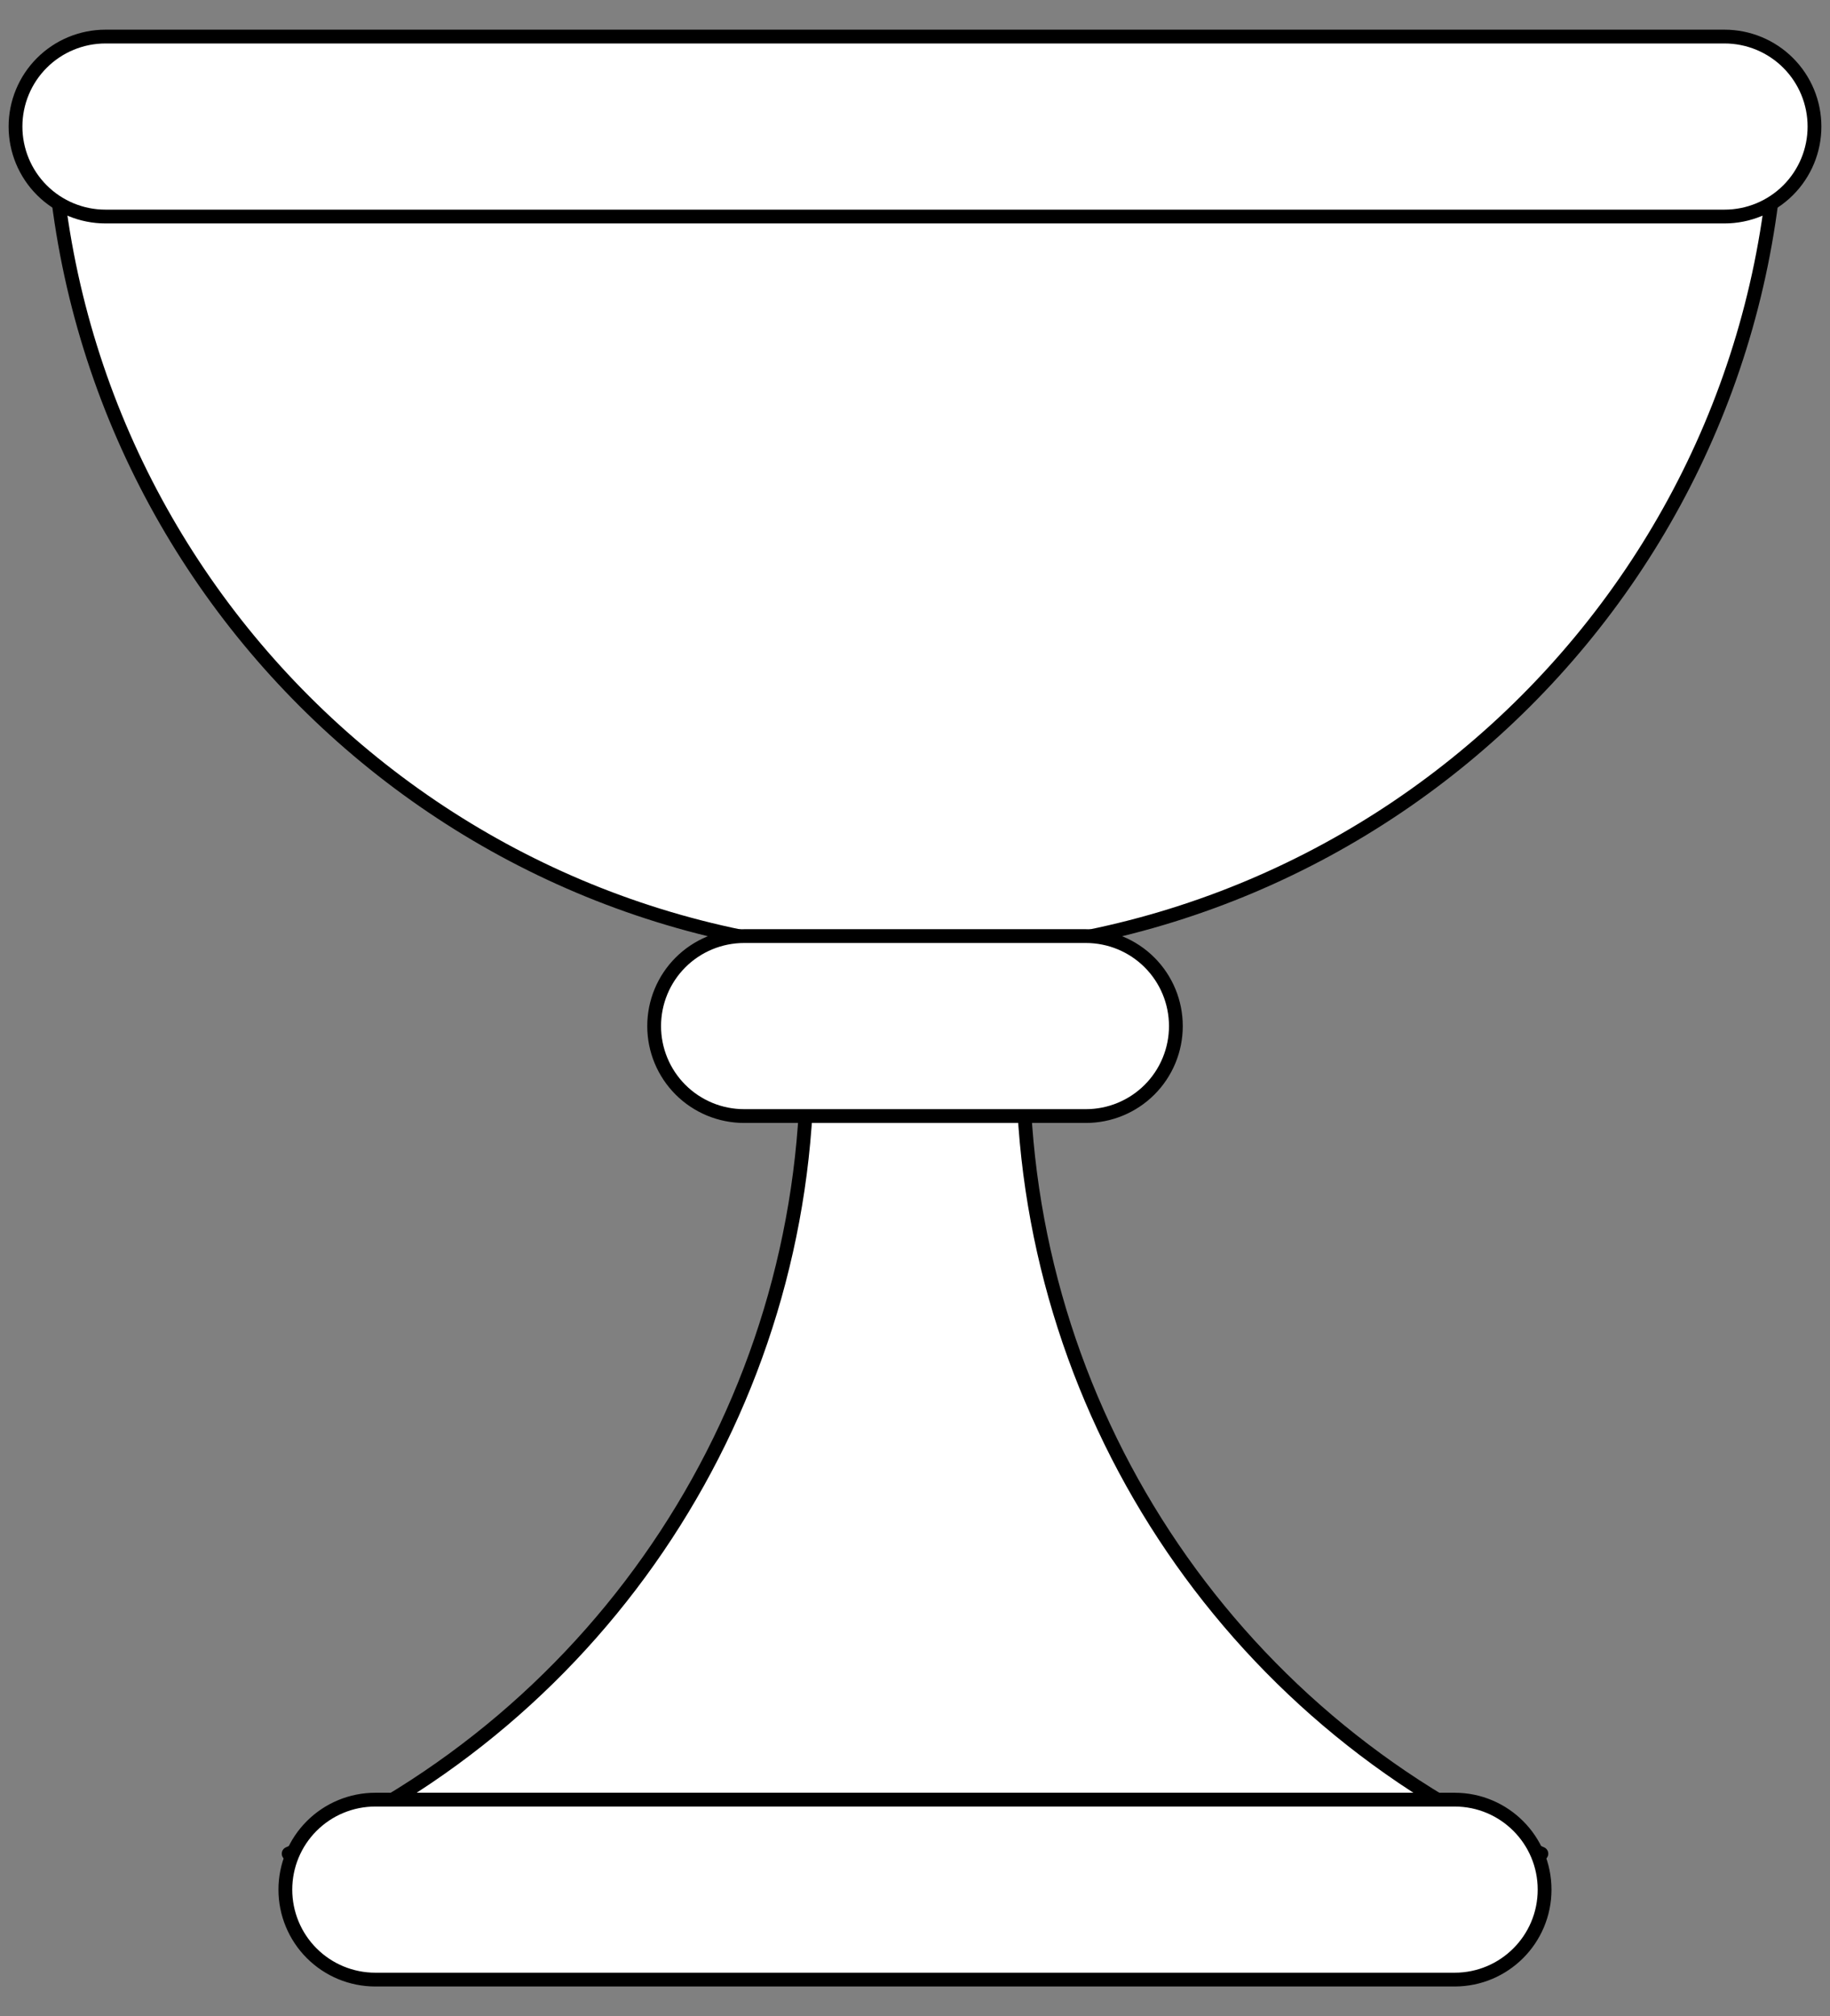
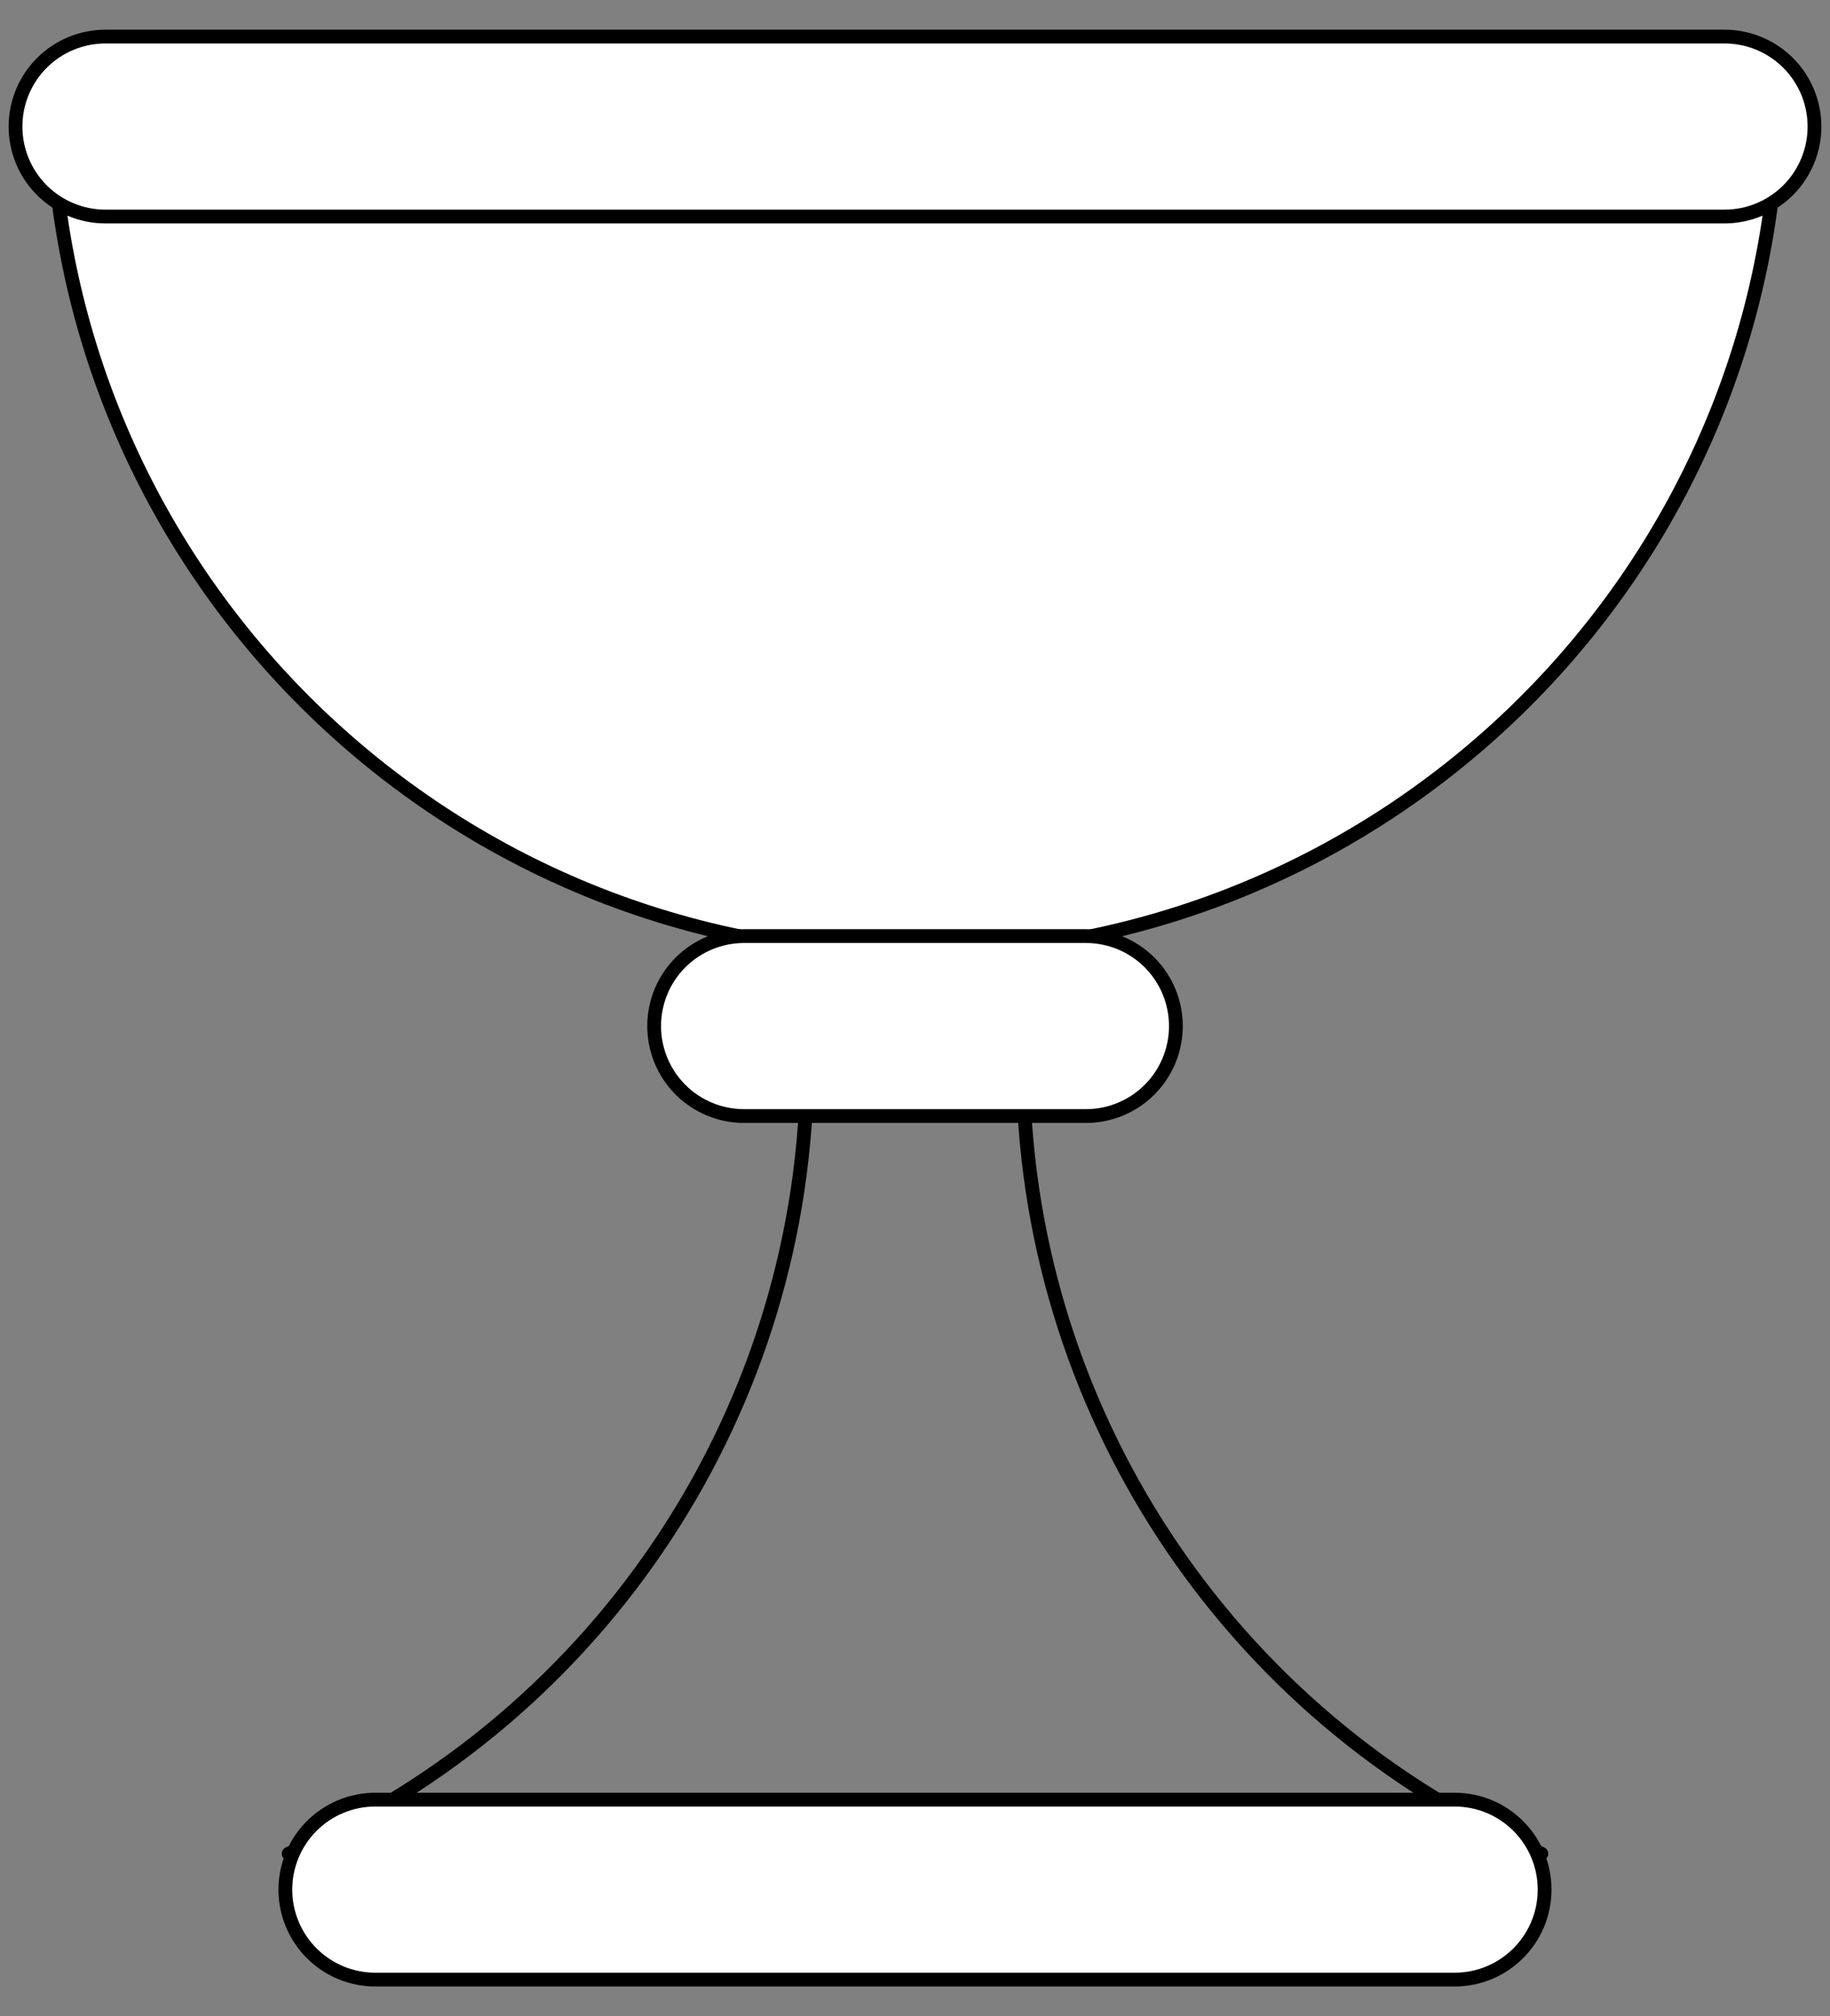
<svg xmlns="http://www.w3.org/2000/svg" version="1.1" viewBox="49.5 94.5 265.5 292.5" width="265.5" height="292.5">
  <rect x="49.5" y="94.5" width="265.5" height="292.5" fill="#808080" stroke="none" />
  <defs>
    <clipPath id="artboard_clip_path">
      <path d="M 49.5 94.5 L 315 94.5 L 315 387 L 49.5 387 Z" />
    </clipPath>
  </defs>
  <g id="Chalice_(4)" stroke="none" stroke-opacity="1" fill-opacity="1" stroke-dasharray="none" fill="none">
    <title>Chalice (4)</title>
    <g id="Chalice_(4)_Layer_2" clip-path="url(#artboard_clip_path)">
      <title>Layer 2</title>
      <g id="Group_3">
        <g id="Graphic_8">
          <title>path18</title>
-           <path d="M 155.194 196.384 C 162.703 212.762 166.591 230.567 166.593 248.584 C 166.592 298.416 137.058 343.51 91.379 363.424 L 273.127 363.424 C 227.447 343.51 197.913 298.416 197.913 248.584 C 197.91 230.568 201.793 212.763 209.296 196.384 Z" fill="#FFFFFF" />
          <path d="M 155.194 196.384 C 162.703 212.762 166.591 230.567 166.593 248.584 C 166.592 298.416 137.058 343.51 91.379 363.424 L 273.127 363.424 C 227.447 343.51 197.913 298.416 197.913 248.584 C 197.91 230.568 201.793 212.763 209.296 196.384 Z" stroke="black" stroke-linecap="round" stroke-linejoin="round" stroke-width="2" />
        </g>
        <g id="Graphic_7">
          <title>path23</title>
          <path d="M 307.53 107.644 L 56.97 107.644 C 56.97 176.834 113.06 232.924 182.25 232.924 C 251.44 232.924 307.53 176.834 307.53 107.644 Z" fill="#FFFFFF" />
          <path d="M 307.53 107.644 L 56.97 107.644 C 56.97 176.834 113.06 232.924 182.25 232.924 C 251.44 232.924 307.53 176.834 307.53 107.644 Z" stroke="black" stroke-linecap="round" stroke-linejoin="round" stroke-width="2" />
        </g>
        <g id="Graphic_6">
          <title>path28</title>
          <path d="M 299.696 125.914 C 303.159 125.915 306.479 124.54 308.928 122.092 C 311.376 119.643 312.751 116.322 312.75 112.86 C 312.751 109.398 311.376 106.077 308.928 103.628 C 306.479 101.18 303.159 99.805 299.696 99.806 L 64.804 99.806 C 61.341 99.805 58.021 101.18 55.572 103.628 C 53.124 106.077 51.749 109.398 51.75 112.86 C 51.749 116.322 53.124 119.643 55.572 122.092 C 58.021 124.54 61.341 125.915 64.804 125.914 Z" fill="#FFFFFF" />
          <path d="M 299.696 125.914 C 303.159 125.915 306.479 124.54 308.928 122.092 C 311.376 119.643 312.751 116.322 312.75 112.86 C 312.751 109.398 311.376 106.077 308.928 103.628 C 306.479 101.18 303.159 99.805 299.696 99.806 L 64.804 99.806 C 61.341 99.805 58.021 101.18 55.572 103.628 C 53.124 106.077 51.749 109.398 51.75 112.86 C 51.749 116.322 53.124 119.643 55.572 122.092 C 58.021 124.54 61.341 125.915 64.804 125.914 Z" stroke="black" stroke-linecap="round" stroke-linejoin="round" stroke-width="2" />
        </g>
        <g id="Graphic_5">
          <title>path33</title>
          <path d="M 207.045 256.414 C 210.507 256.415 213.828 255.04 216.277 252.592 C 218.725 250.143 220.1 246.822 220.099 243.36 C 220.1 239.898 218.725 236.577 216.277 234.128 C 213.828 231.68 210.507 230.305 207.045 230.306 L 157.459 230.306 C 153.997 230.305 150.676 231.68 148.227 234.128 C 145.779 236.577 144.404 239.898 144.405 243.36 C 144.404 246.822 145.779 250.143 148.227 252.592 C 150.676 255.04 153.997 256.415 157.459 256.414 Z" fill="#FFFFFF" />
          <path d="M 207.045 256.414 C 210.507 256.415 213.828 255.04 216.277 252.592 C 218.725 250.143 220.1 246.822 220.099 243.36 C 220.1 239.898 218.725 236.577 216.277 234.128 C 213.828 231.68 210.507 230.305 207.045 230.306 L 157.459 230.306 C 153.997 230.305 150.676 231.68 148.227 234.128 C 145.779 236.577 144.404 239.898 144.405 243.36 C 144.404 246.822 145.779 250.143 148.227 252.592 C 150.676 255.04 153.997 256.415 157.459 256.414 Z" stroke="black" stroke-linecap="round" stroke-linejoin="round" stroke-width="2" />
        </g>
        <g id="Graphic_4">
          <title>path38</title>
          <path d="M 260.554 381.694 C 267.758 381.687 273.594 375.844 273.592 368.64 C 273.594 361.436 267.758 355.593 260.554 355.586 L 103.954 355.586 C 100.491 355.585 97.171 356.96 94.722 359.408 C 92.274 361.857 90.899 365.178 90.9 368.64 C 90.899 372.102 92.274 375.423 94.722 377.872 C 97.171 380.32 100.491 381.695 103.954 381.694 Z" fill="#FFFFFF" />
          <path d="M 260.554 381.694 C 267.758 381.687 273.594 375.844 273.592 368.64 C 273.594 361.436 267.758 355.593 260.554 355.586 L 103.954 355.586 C 100.491 355.585 97.171 356.96 94.722 359.408 C 92.274 361.857 90.899 365.178 90.9 368.64 C 90.899 372.102 92.274 375.423 94.722 377.872 C 97.171 380.32 100.491 381.695 103.954 381.694 Z" stroke="black" stroke-linecap="round" stroke-linejoin="round" stroke-width="2" />
        </g>
      </g>
    </g>
  </g>
</svg>